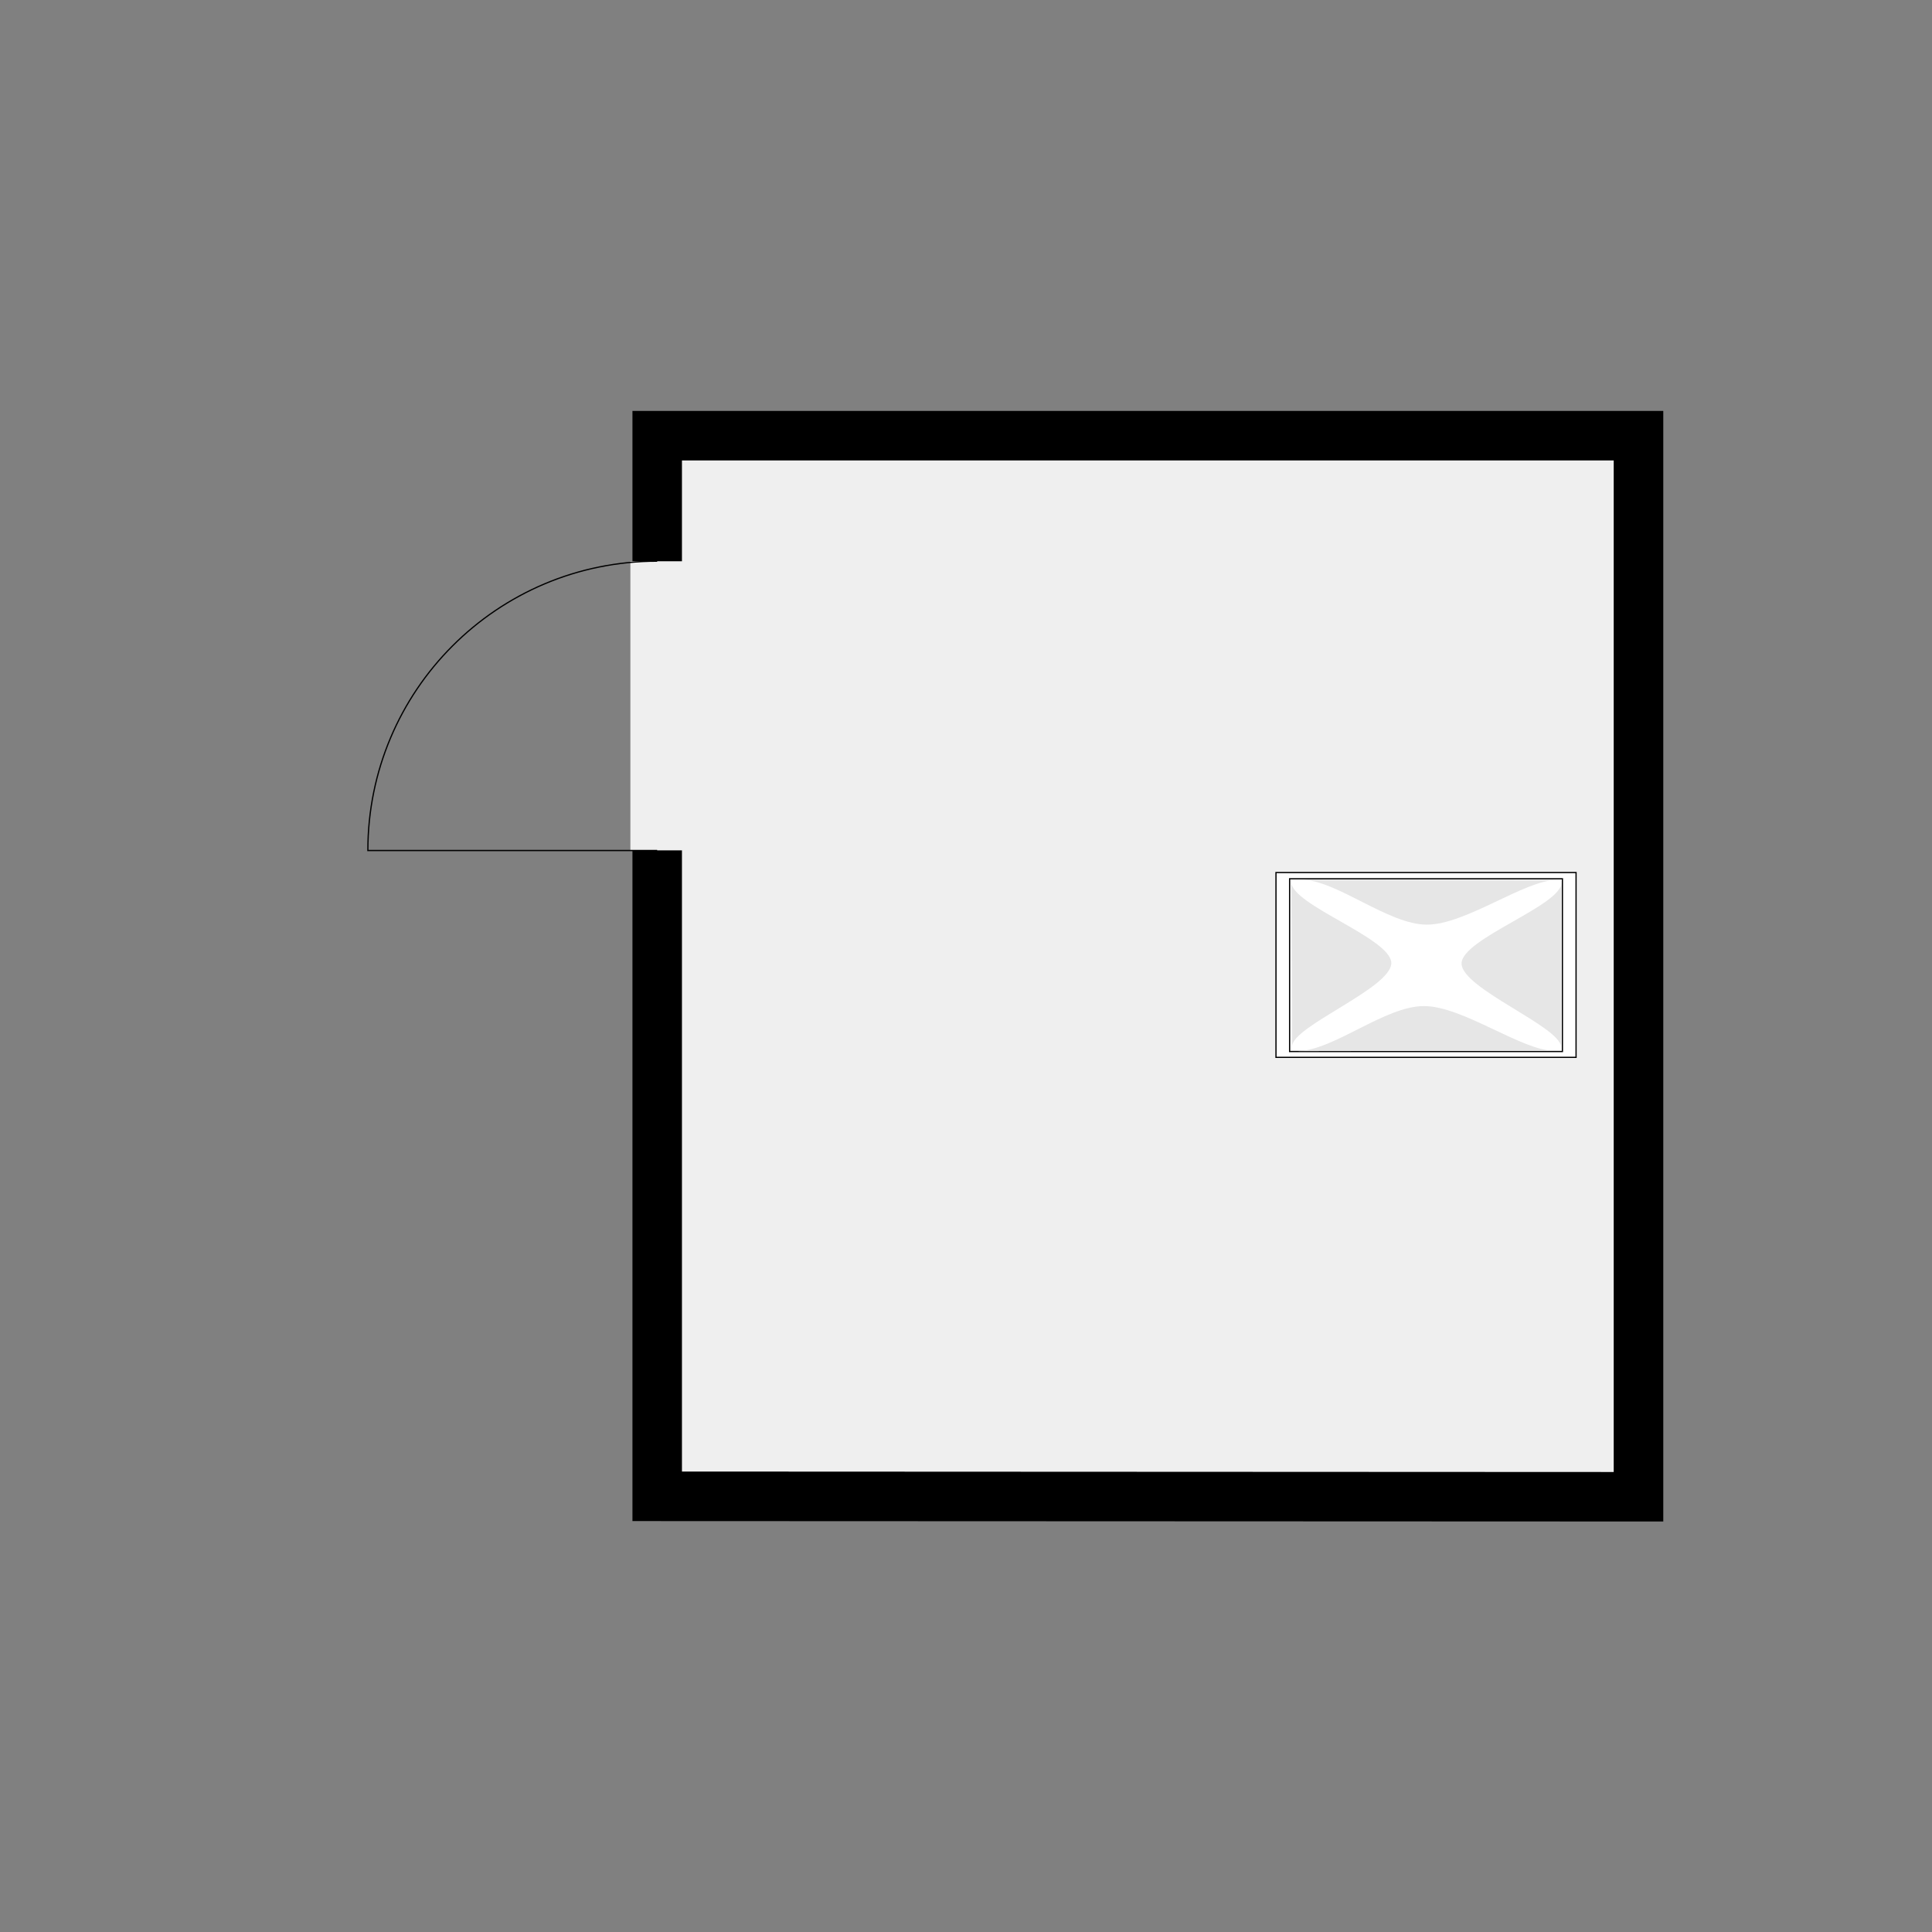
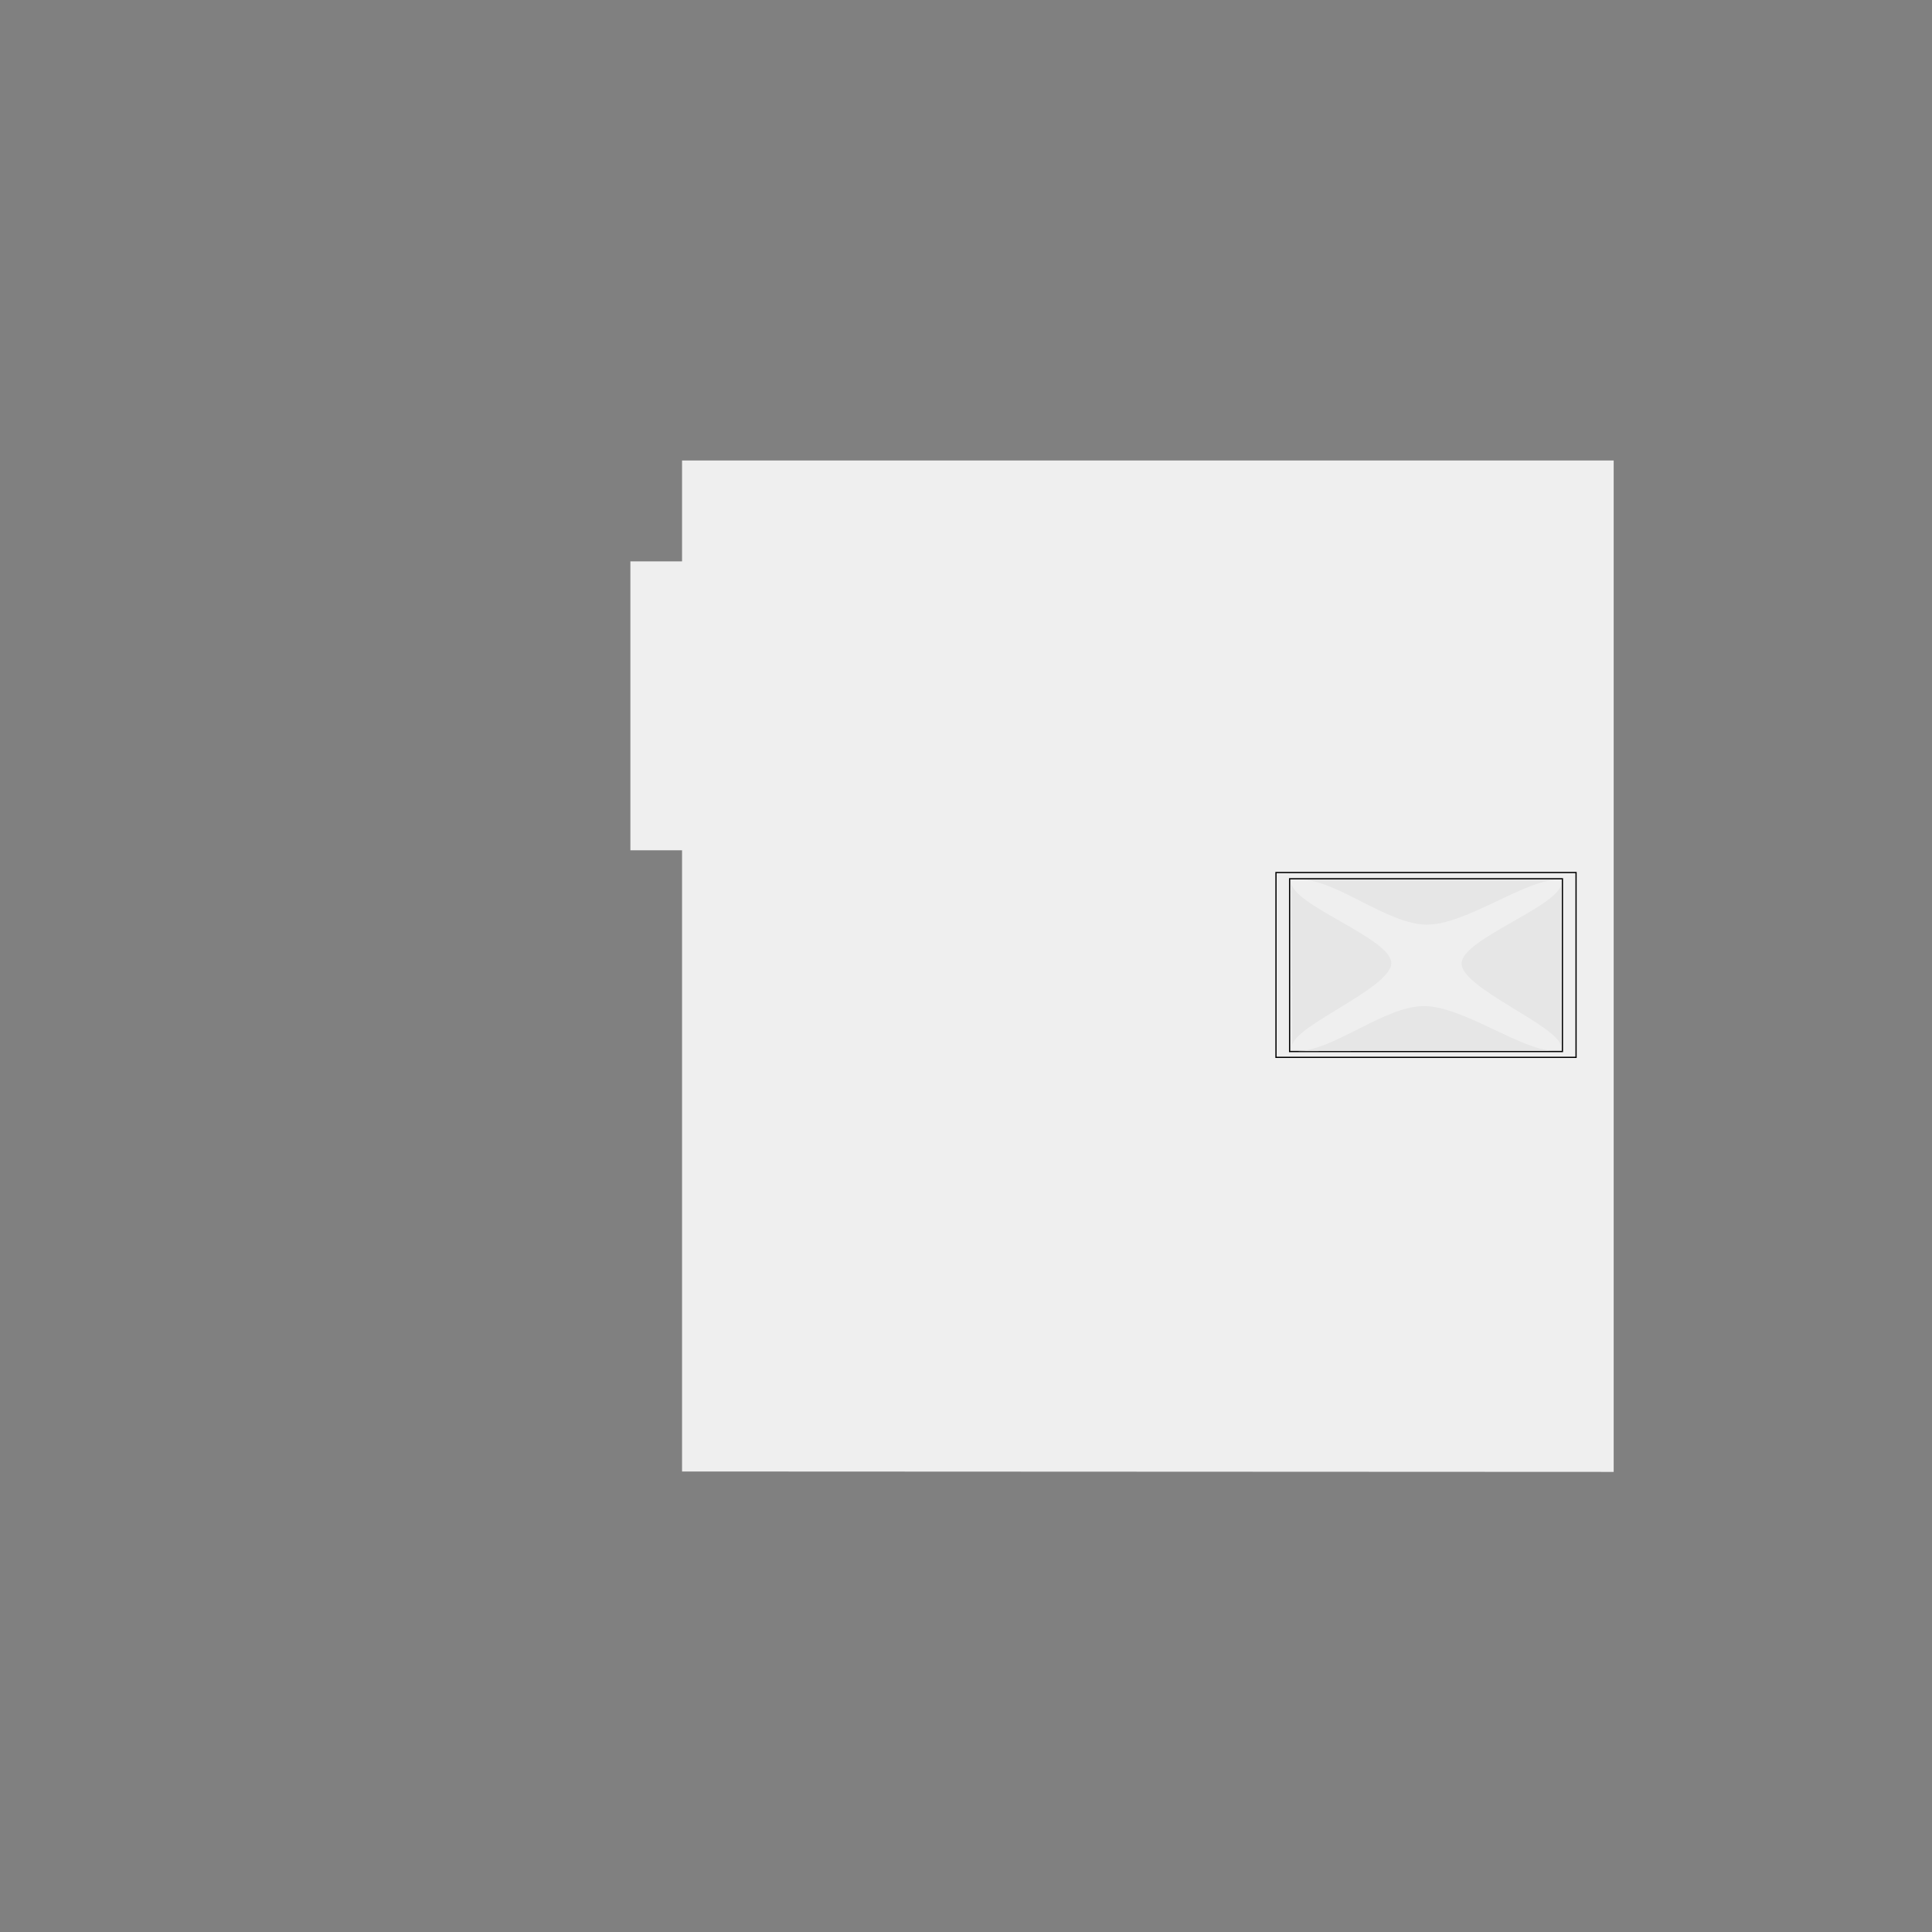
<svg xmlns="http://www.w3.org/2000/svg" style="text-shadow: 0.1em 0.1em 0px white, 0.1em -0.1em 0px white, -0.1em -0.1em 0px white, -0.1em 0.1em 0px white;" width="1024" height="1024">
  <rect width="100%" height="100%" fill="#808080" stroke="none" />
-   <path transform="matrix(219.069 0 0 219.069 608.391 512)" d="M1.247 -1.343L1.247 1.344L-1.247 1.343L-1.247 -0.28L-1.127 -0.28L-1.127 1.223L1.127 1.224L1.127 -1.223L-1.127 -1.223L-1.127 -0.979L-1.247 -0.979L-1.247 -1.343L1.247 -1.343" />
  <path fill="#EFEFEF" transform="matrix(219.069 0 0 219.069 608.391 512)" d="M1.127 1.224L-1.127 1.223L-1.127 -0.28L-1.252 -0.28L-1.252 -0.979L-1.127 -0.979L-1.127 -1.223L1.127 -1.223L1.127 1.224" />
-   <path fill="none" stroke="black" stroke-width="0.003" stroke-miterlimit="4" transform="matrix(0 -219.069 219.069 0 194.974 450.792)" d="M0.7 0.7C0.7 0.313 0.387 0 0 0C0 0.233 0 0.467 0 0.7" />
-   <path fill="white" transform="matrix(0 219.069 -219.069 0 835.78 462.258)" d="M0.001 0.728C0.001 0.486 0.001 0.244 0.001 0.002C0.15 0.002 0.299 0.002 0.448 0.002C0.448 0.244 0.448 0.486 0.448 0.728C0.299 0.728 0.15 0.728 0.001 0.728C0.001 0.728 0.001 0.728 0.001 0.728L0.001 0.728Z" />
  <path fill="none" stroke="black" stroke-width="0.003" stroke-miterlimit="4" transform="matrix(0 219.069 -219.069 0 835.78 462.258)" d="M0.001 0.728C0.001 0.486 0.001 0.244 0.001 0.002C0.15 0.002 0.299 0.002 0.448 0.002C0.448 0.244 0.448 0.486 0.448 0.728C0.299 0.728 0.15 0.728 0.001 0.728C0.001 0.728 0.001 0.728 0.001 0.728L0.001 0.728Z" />
  <path fill="none" stroke="black" stroke-width="0.003" stroke-miterlimit="4" transform="matrix(0 219.069 -219.069 0 835.78 462.258)" d="M0.016 0.695C0.016 0.475 0.016 0.255 0.016 0.035C0.156 0.035 0.295 0.035 0.434 0.035C0.434 0.255 0.434 0.475 0.434 0.695C0.295 0.695 0.156 0.695 0.016 0.695C0.016 0.695 0.016 0.695 0.016 0.695L0.016 0.695Z" />
  <path fill="#E6E6E6" transform="matrix(0 219.069 -219.069 0 835.78 462.258)" d="M0.019 0.048C0.018 0.125 0.127 0.268 0.127 0.363C0.127 0.457 0.018 0.582 0.018 0.668" />
  <path fill="#E6E6E6" transform="matrix(0 219.069 -219.069 0 835.78 462.258)" d="M0.432 0.056C0.432 0.133 0.324 0.276 0.324 0.37C0.324 0.465 0.432 0.589 0.433 0.676" />
  <path fill="#E6E6E6" transform="matrix(0 219.069 -219.069 0 835.78 462.258)" d="M0.424 0.038C0.374 0.038 0.282 0.279 0.221 0.279C0.161 0.279 0.081 0.037 0.025 0.037" />
  <path fill="#E6E6E6" transform="matrix(0 219.069 -219.069 0 835.78 462.258)" d="M0.422 0.689C0.373 0.69 0.281 0.449 0.22 0.449C0.16 0.449 0.08 0.69 0.024 0.691" />
</svg>